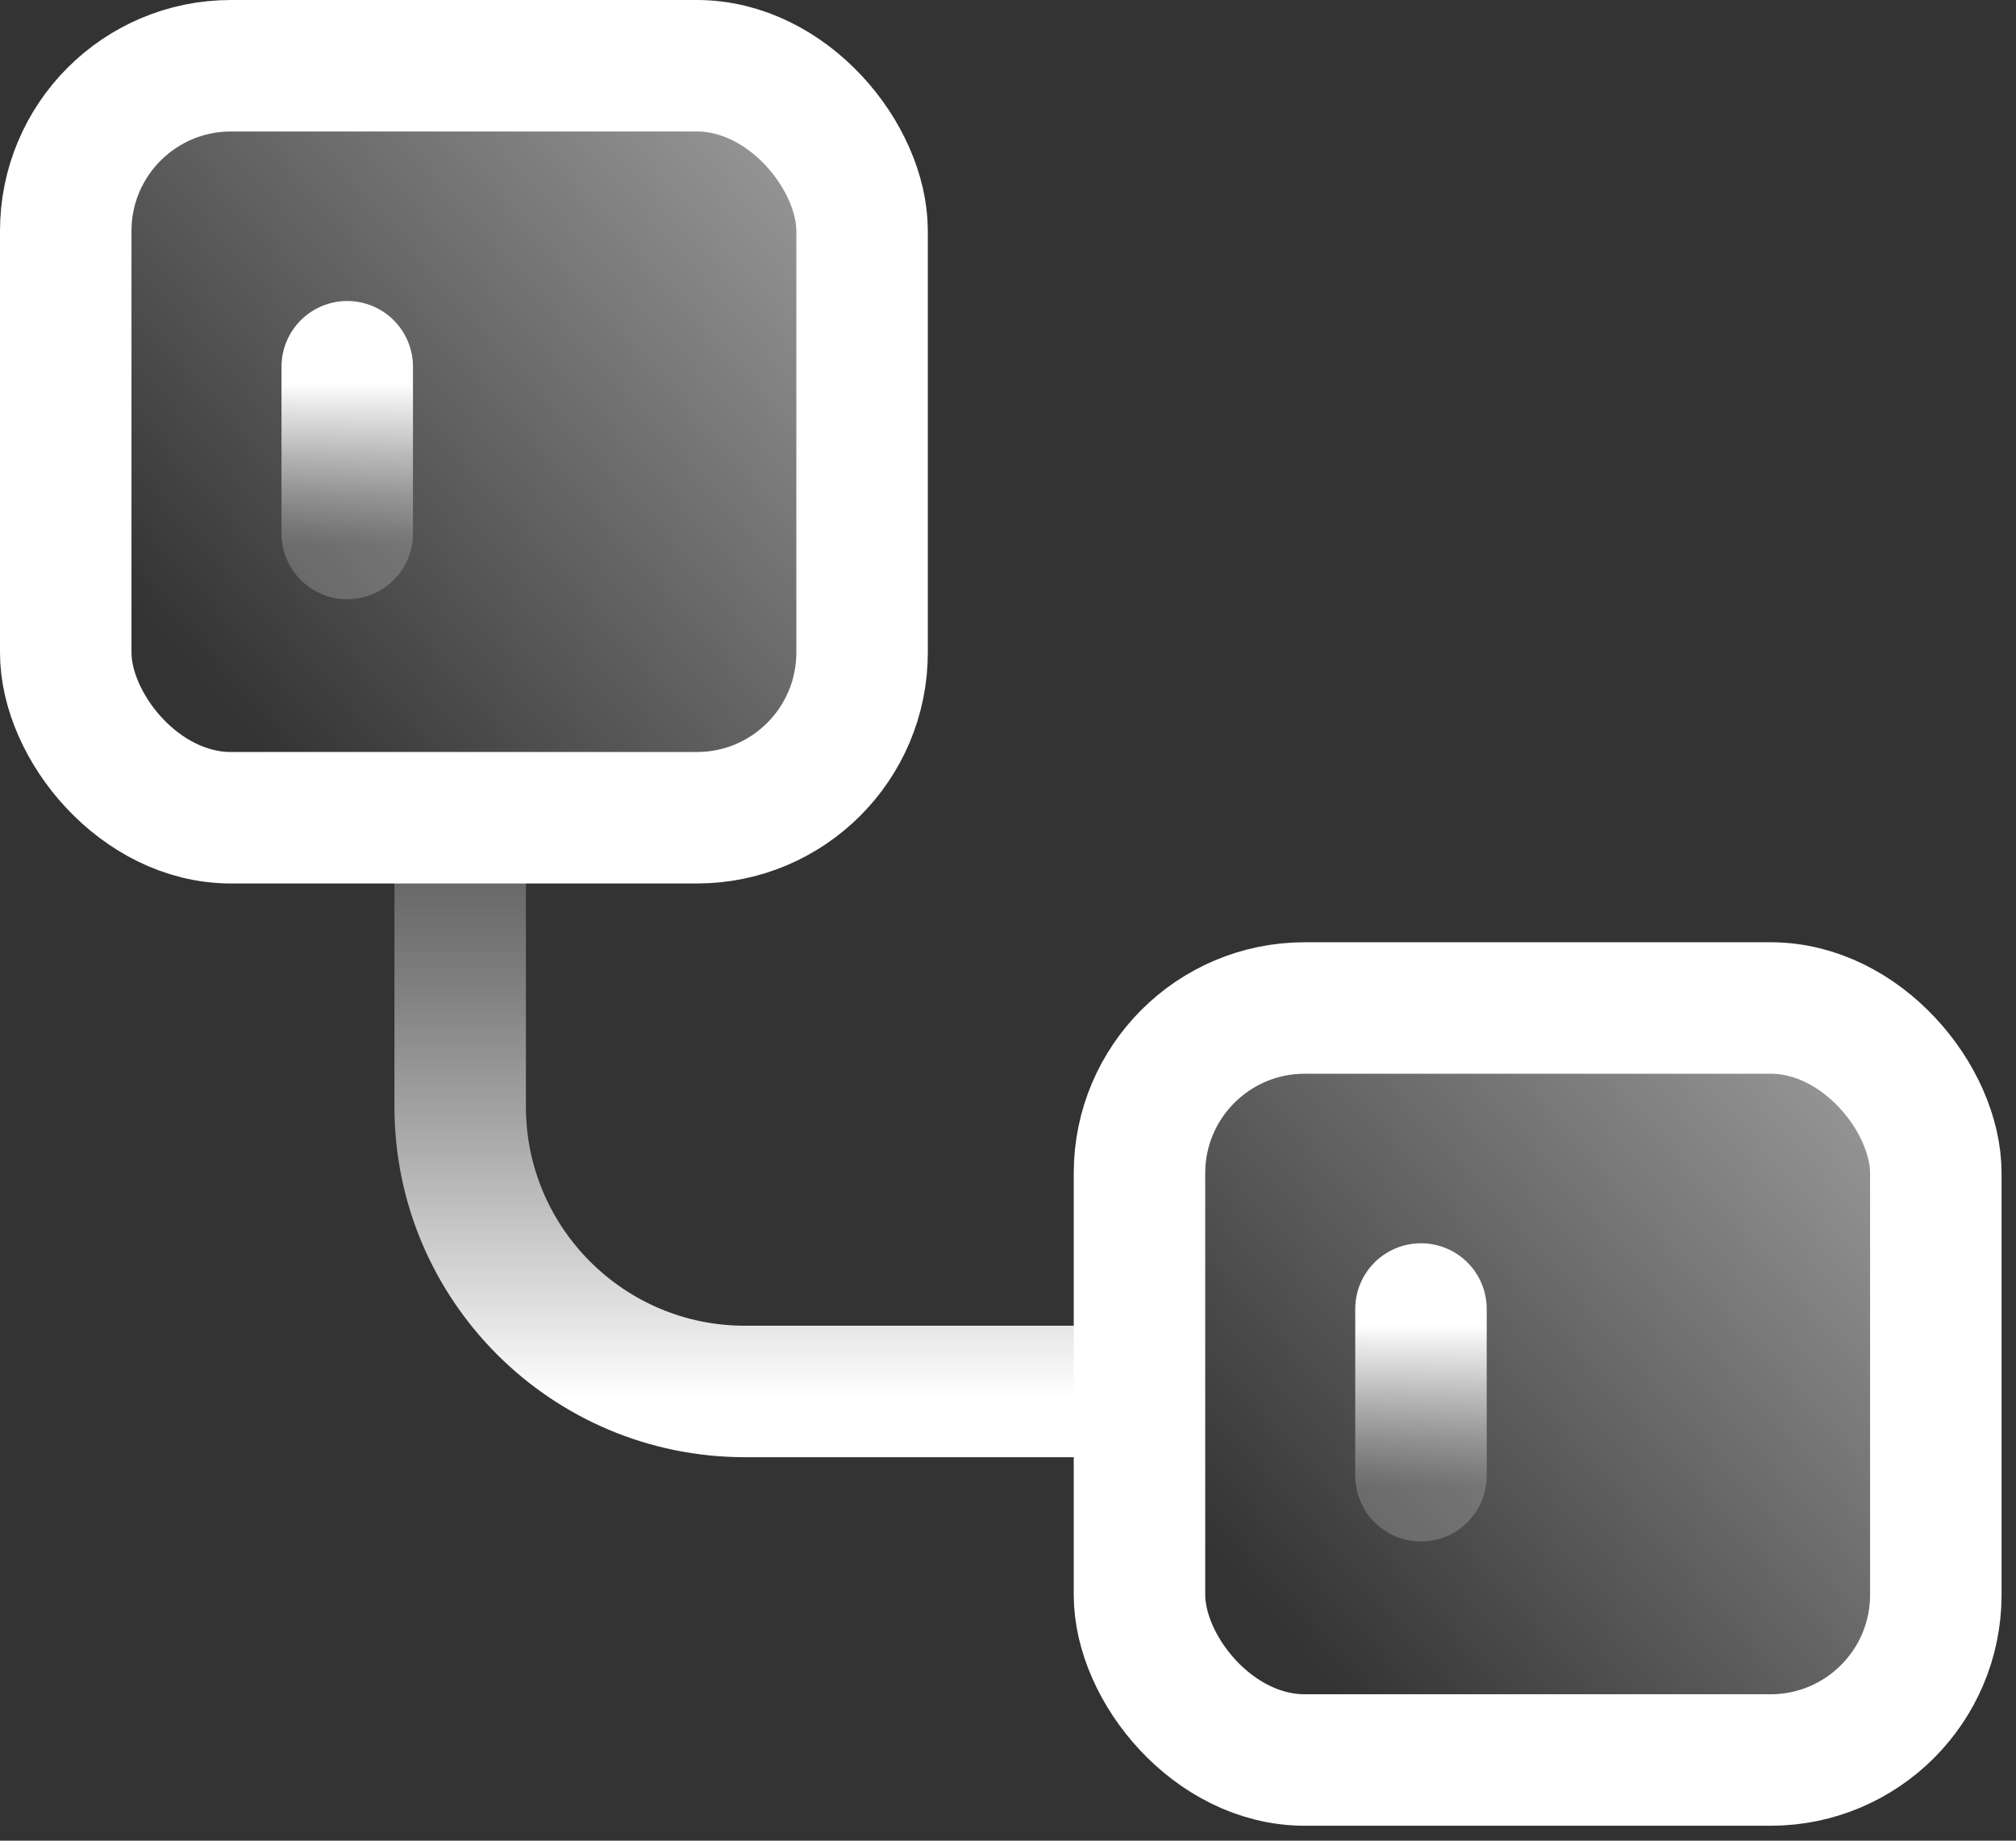
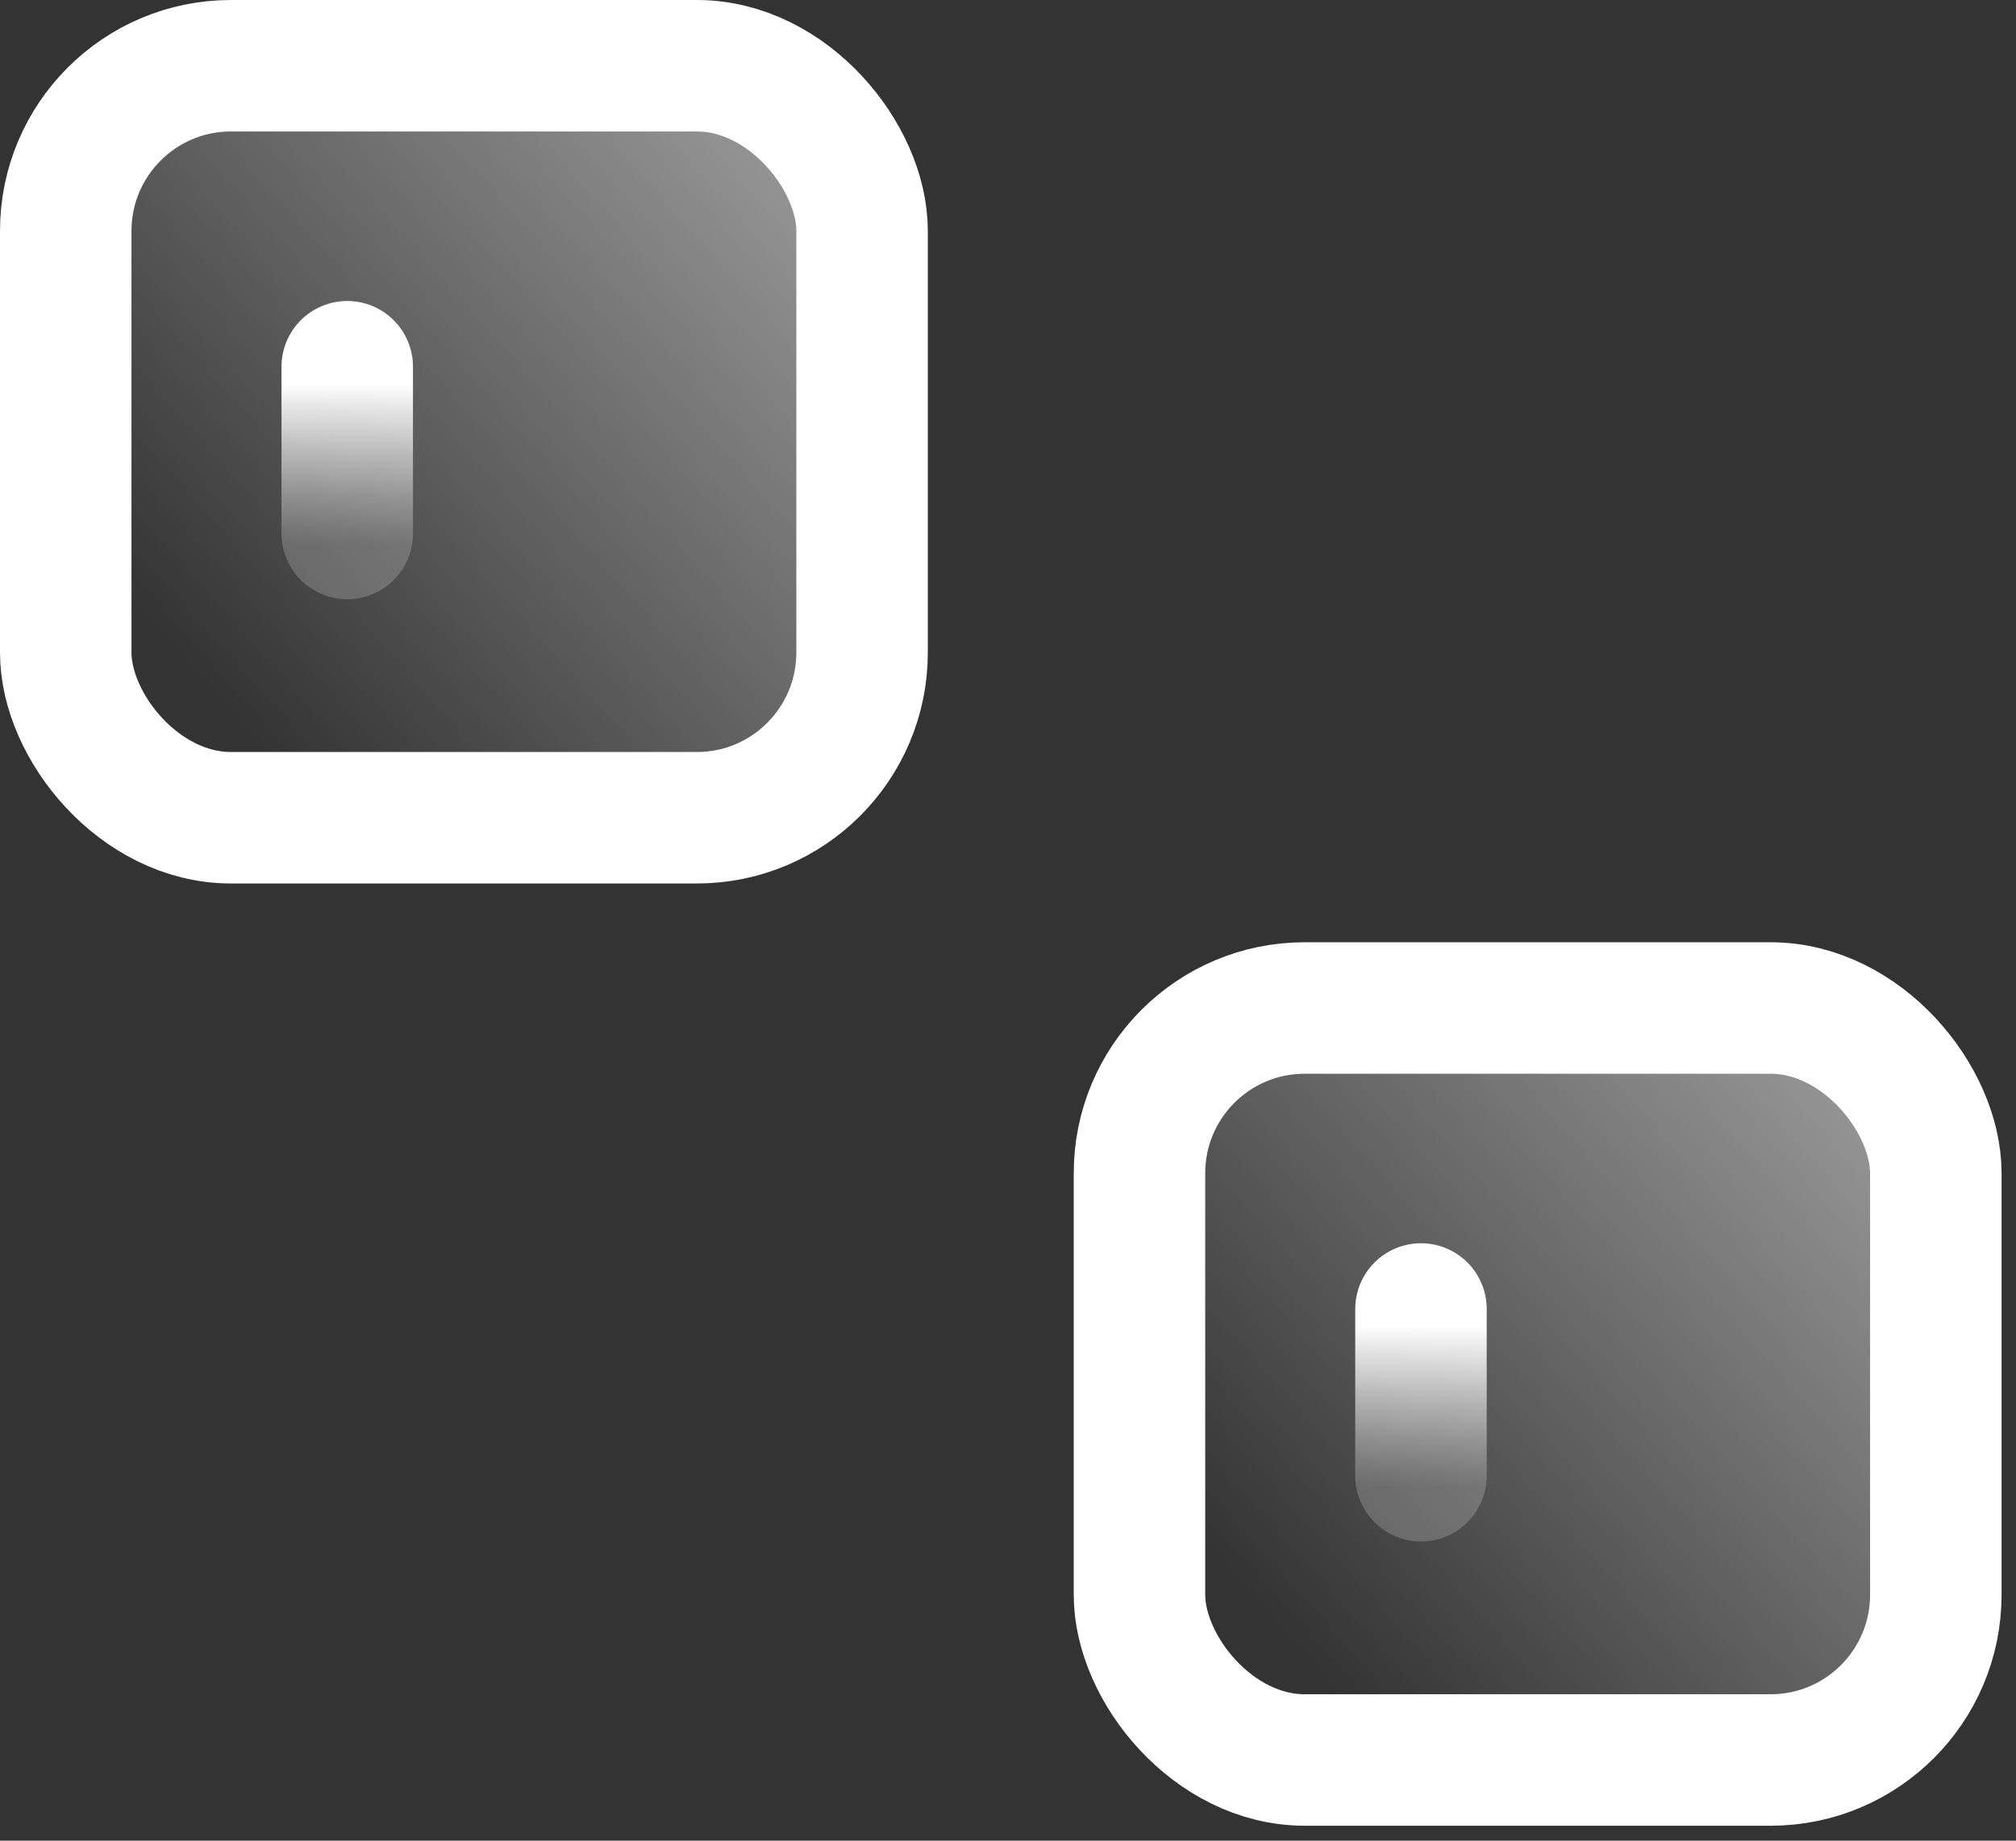
<svg xmlns="http://www.w3.org/2000/svg" xmlns:xlink="http://www.w3.org/1999/xlink" fill="none" height="84" viewBox="0 0 92 84" width="92">
  <rect x="0" y="0" width="92" height="84" fill="#333333" stroke="none" />
  <linearGradient id="a">
    <stop offset="0" stop-color="#fff" />
    <stop offset="1" stop-color="#fff" stop-opacity="0" />
  </linearGradient>
  <linearGradient id="b" gradientUnits="userSpaceOnUse" x1="69.537" x2="13.843" xlink:href="#a" y1="-12.797" y2="36.6" />
  <linearGradient id="c">
    <stop offset=".19" stop-color="#fff" />
    <stop offset=".28" stop-color="#fff" stop-opacity=".87" />
    <stop offset=".49" stop-color="#fff" stop-opacity=".59" />
    <stop offset=".67" stop-color="#fff" stop-opacity=".38" />
    <stop offset=".81" stop-color="#fff" stop-opacity=".25" />
    <stop offset=".88" stop-color="#fff" stop-opacity=".2" />
  </linearGradient>
  <linearGradient id="d" gradientUnits="userSpaceOnUse" x1="11.346" x2="11.346" xlink:href="#c" y1="15.446" y2="26.152" />
  <linearGradient id="e" gradientUnits="userSpaceOnUse" x1="118.537" x2="62.843" xlink:href="#a" y1="30.203" y2="79.6" />
  <linearGradient id="f" gradientUnits="userSpaceOnUse" x1="60.346" x2="60.346" xlink:href="#c" y1="58.446" y2="69.152" />
  <linearGradient id="g" gradientUnits="userSpaceOnUse" x1="-159" x2="-159" xlink:href="#c" y1="71.161" y2="32.475" />
  <g stroke-width="6">
    <rect fill="url(#b)" height="34.318" rx="7.539" stroke="#fff" width="36.341" x="3" y="3" />
    <path d="m15.846 16.736v7.61" stroke="url(#d)" stroke-linecap="round" />
    <rect fill="url(#e)" height="34.318" rx="7.539" stroke="#fff" width="36.341" x="52" y="46" />
    <g stroke-linecap="round">
      <path d="m64.846 59.736v7.61" stroke="url(#f)" />
-       <path d="m21 39v11.5c0 7.18 5.82 13 13 13h17.5" stroke="url(#g)" stroke-linejoin="round" />
    </g>
  </g>
</svg>